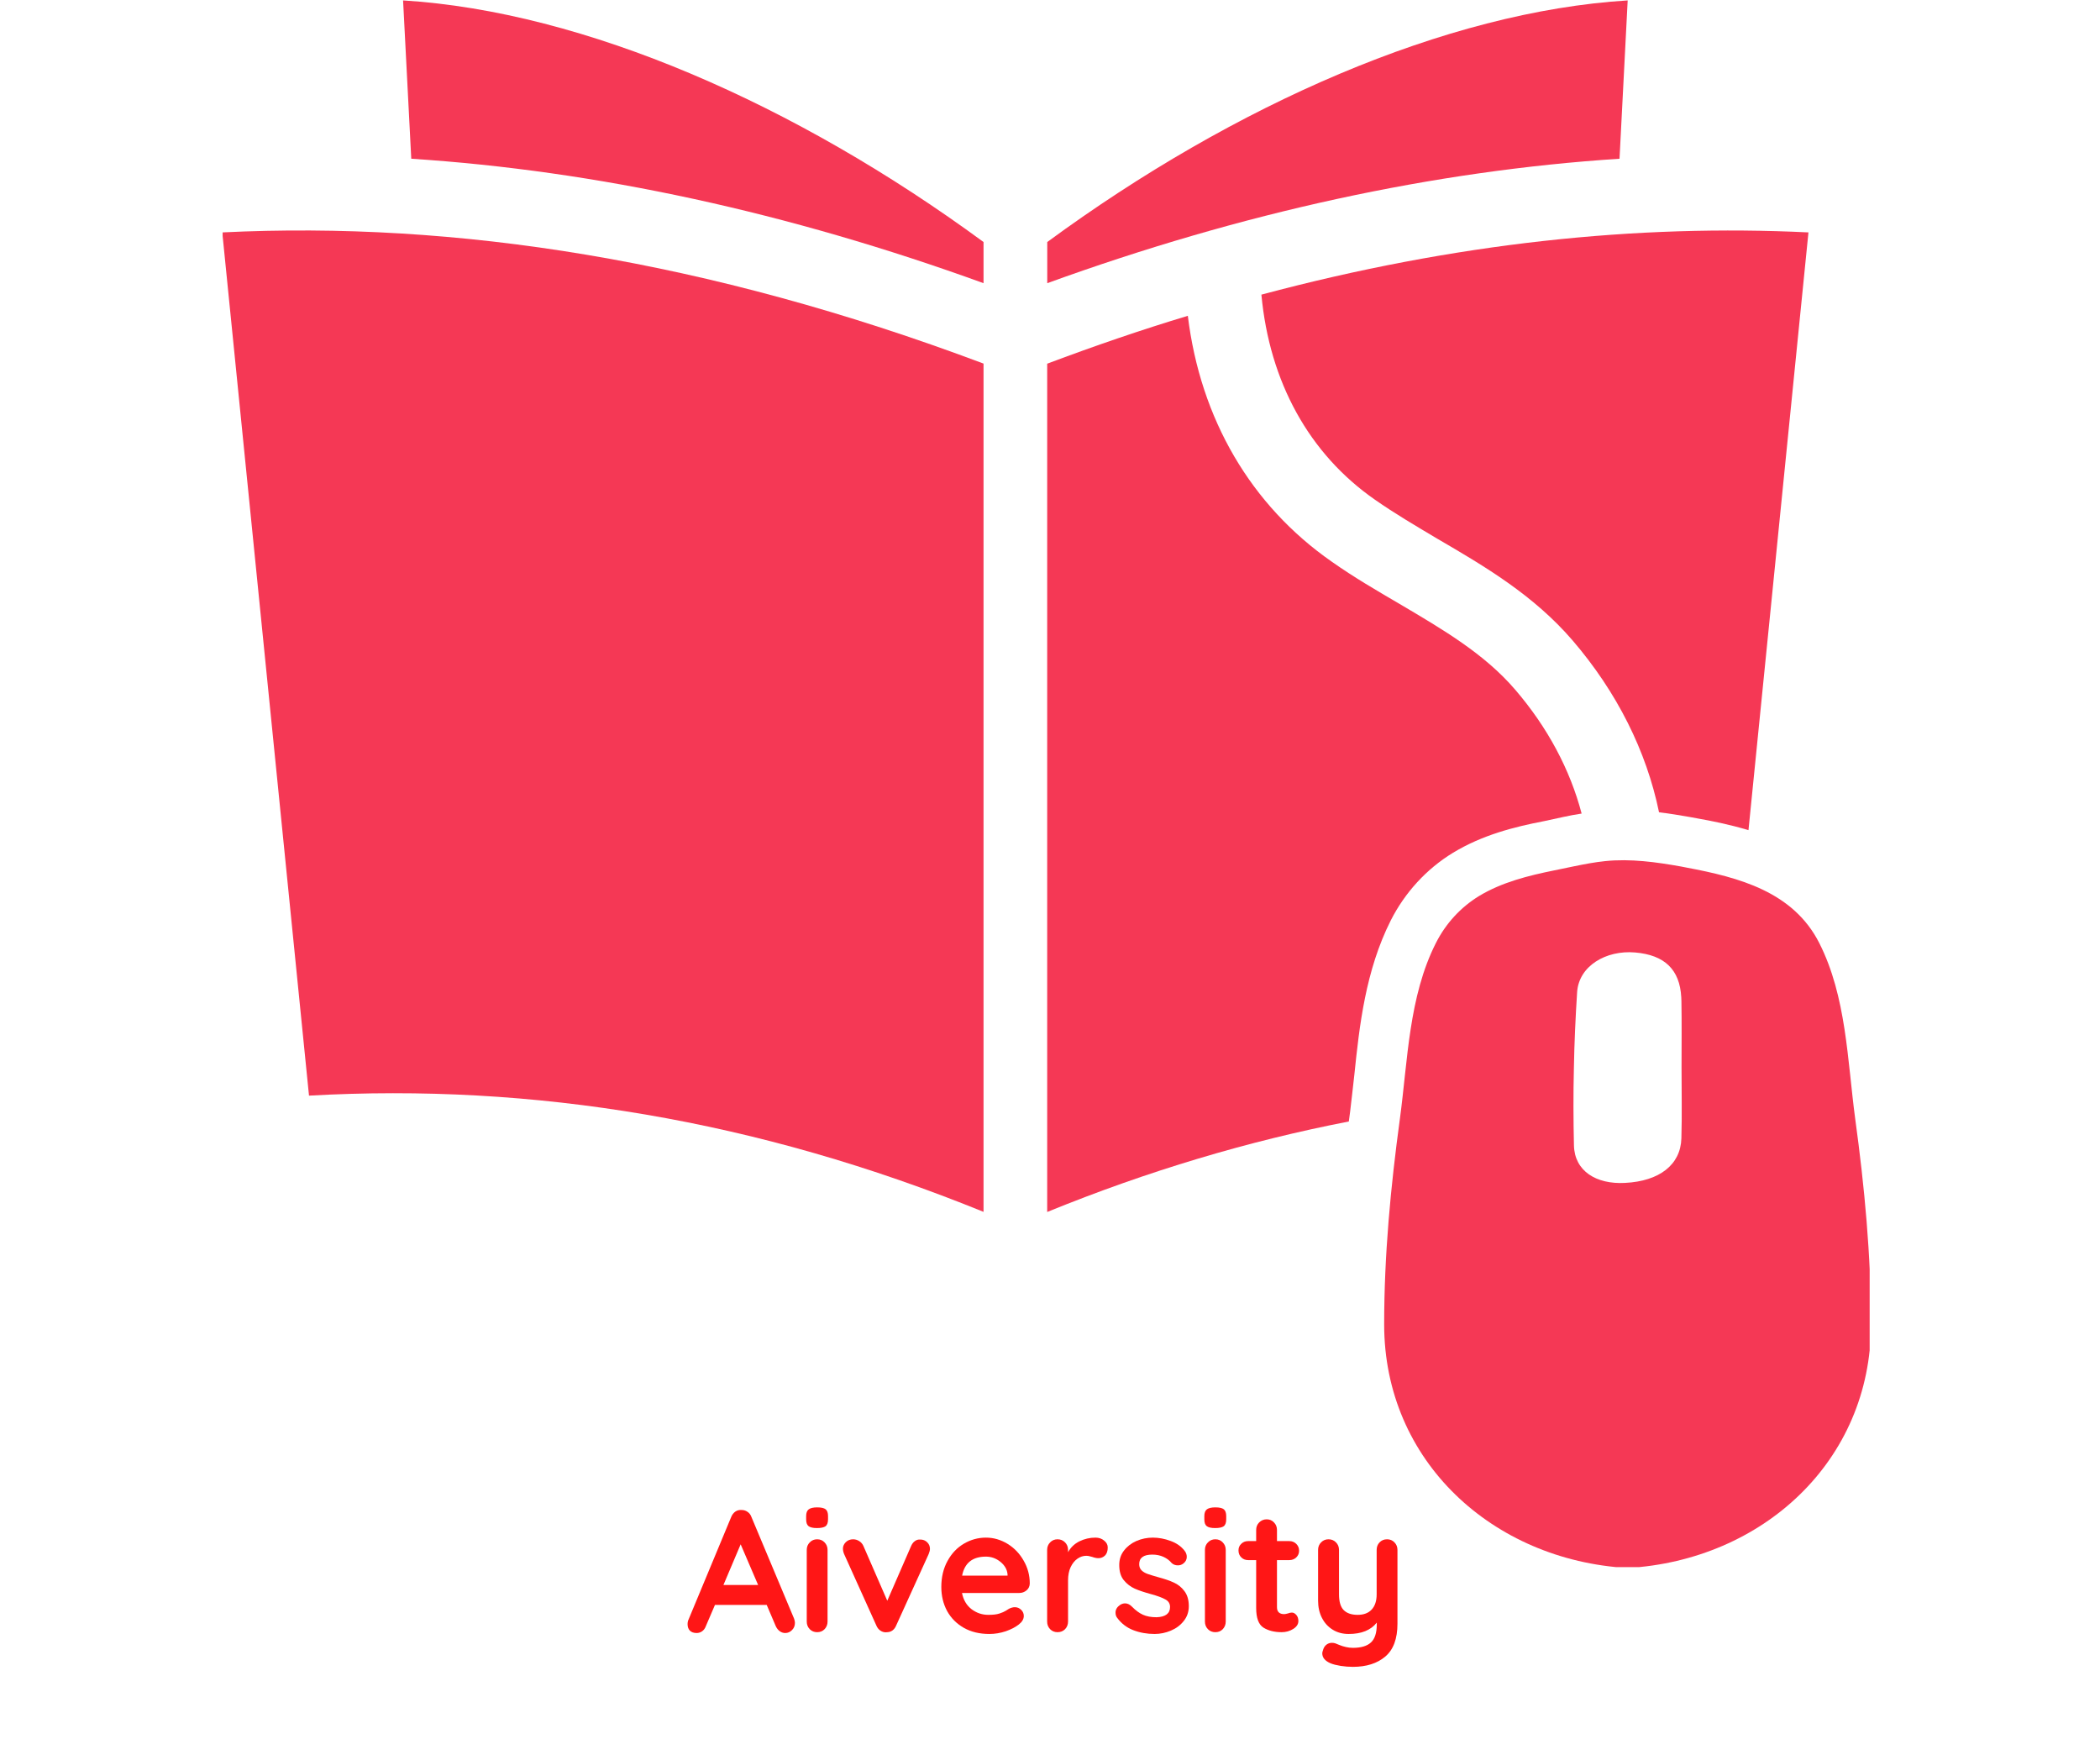
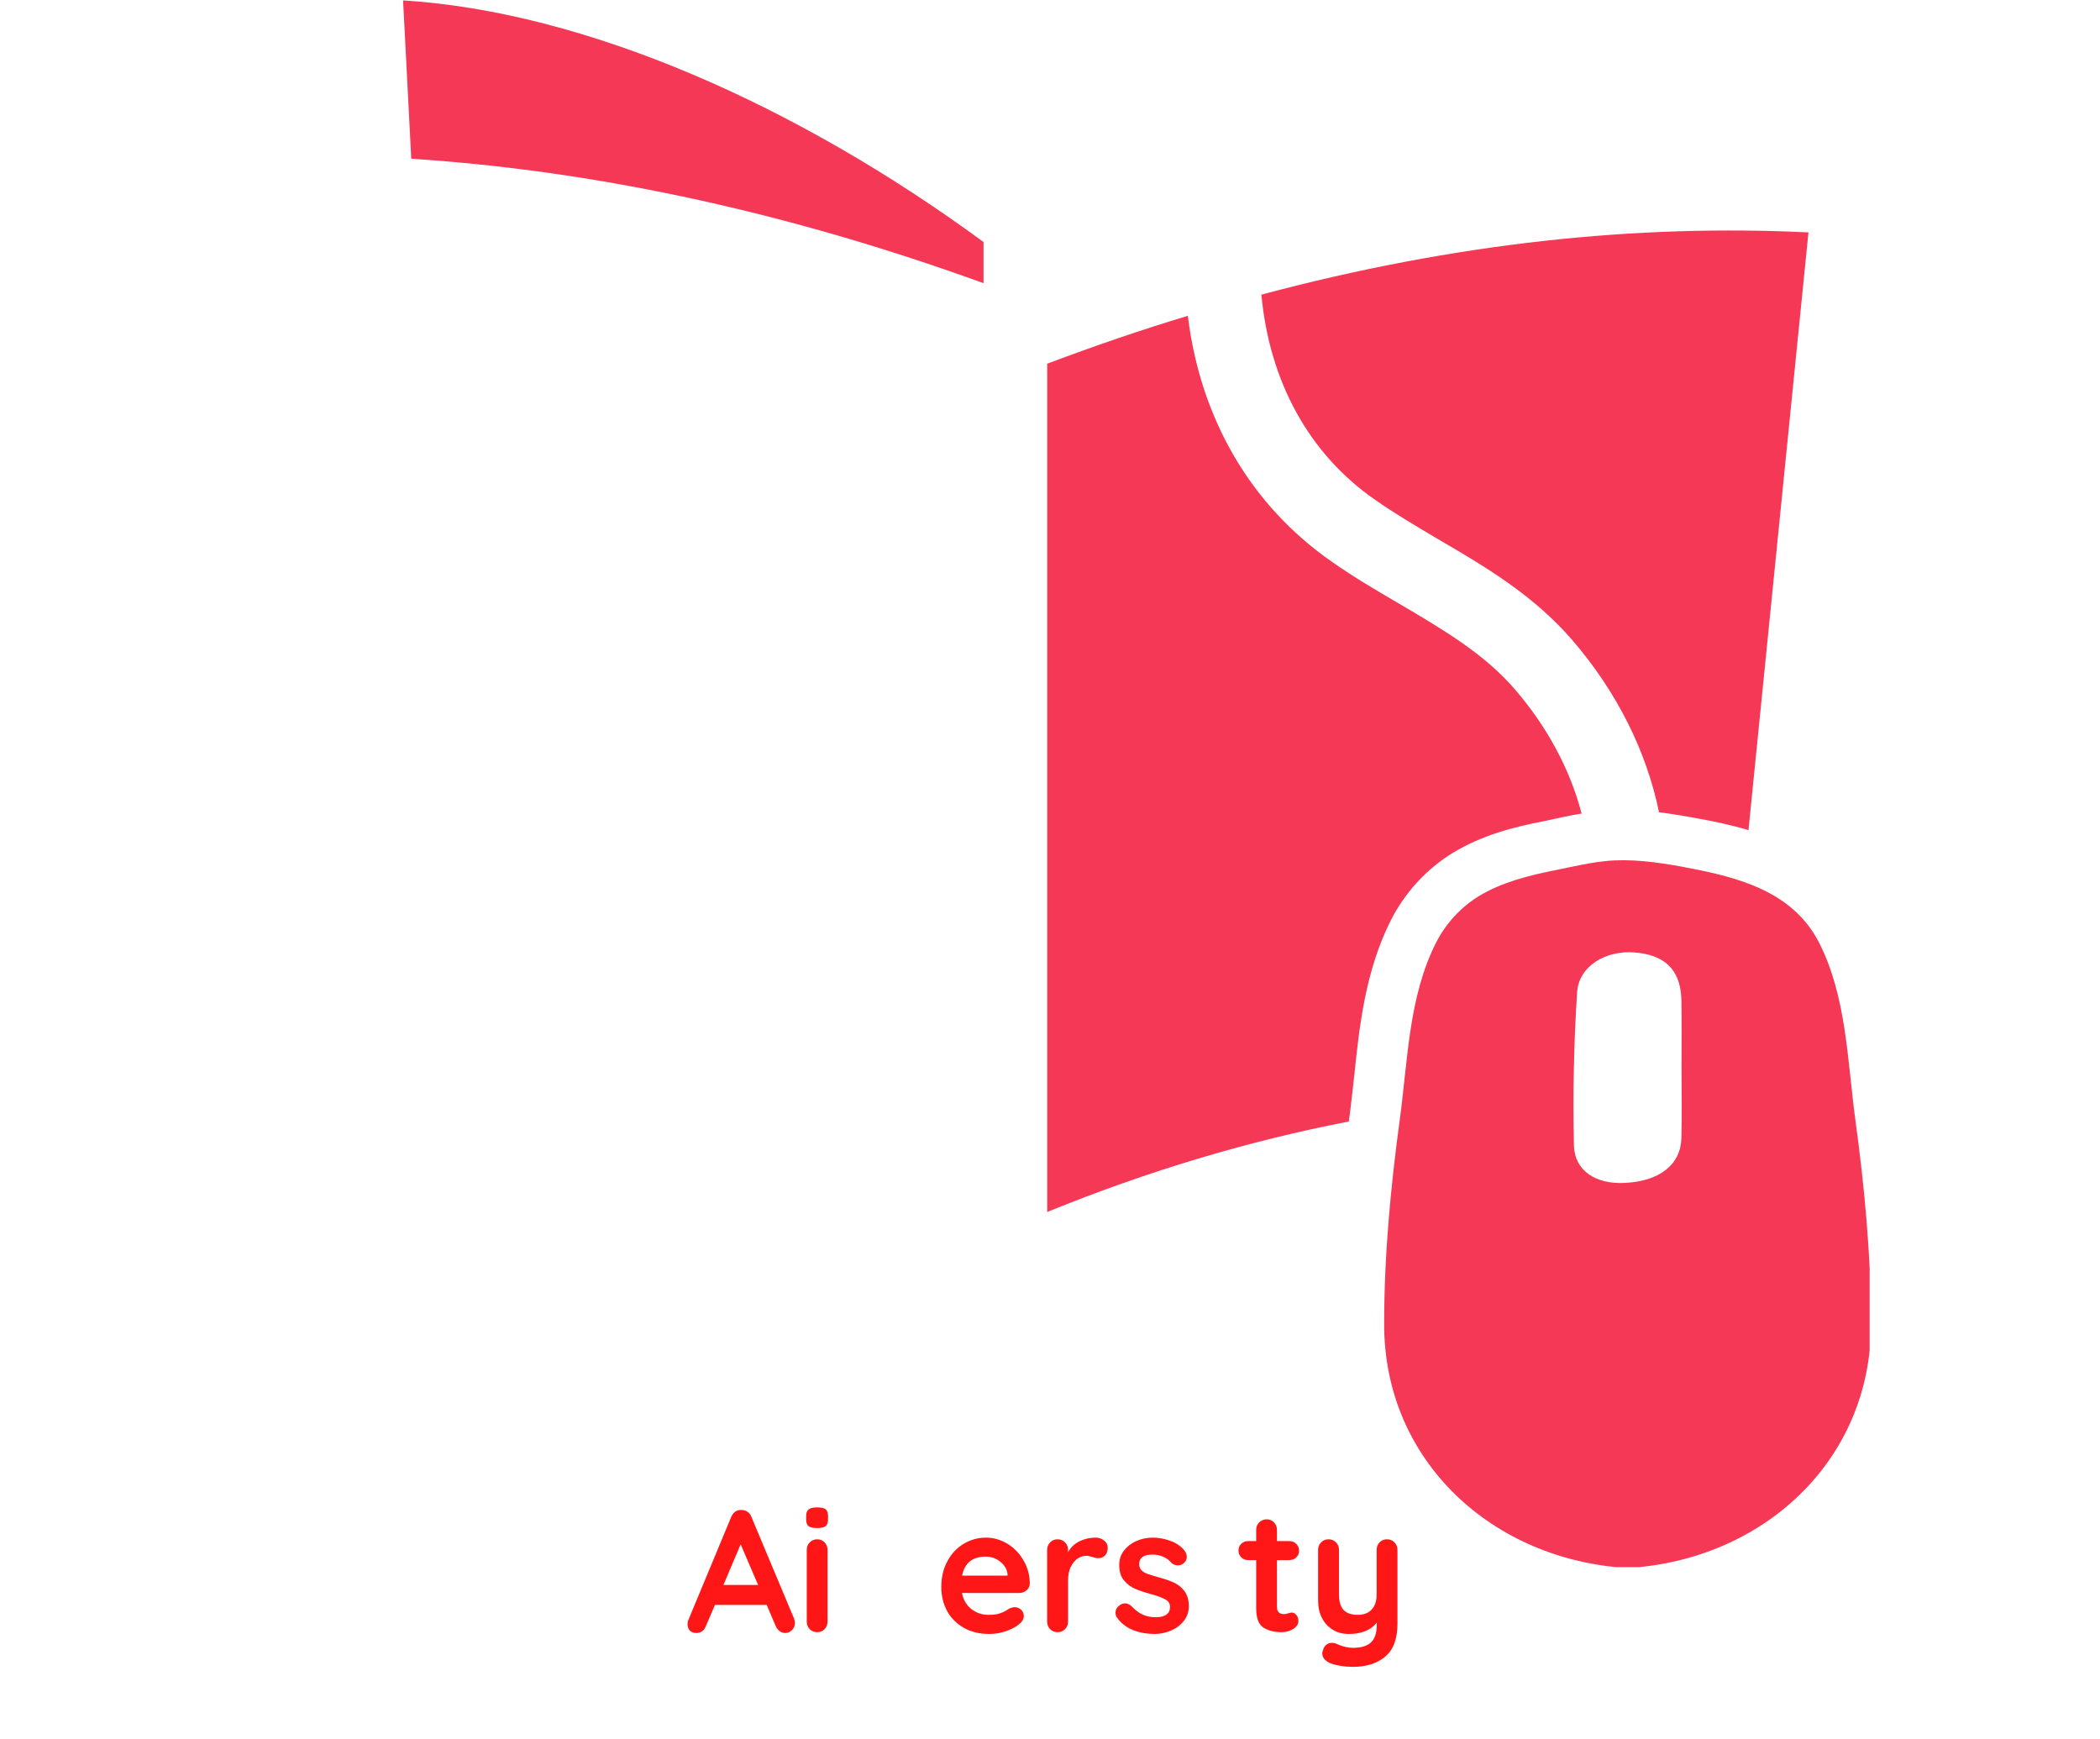
<svg xmlns="http://www.w3.org/2000/svg" width="366" zoomAndPan="magnify" viewBox="0 0 274.5 227.25" height="303" preserveAspectRatio="xMidYMid meet" version="1.0">
  <defs>
    <g />
    <clipPath id="7e8309b68e">
-       <path d="M 29.102 30 L 129 30 L 129 159 L 29.102 159 Z M 29.102 30 " clip-rule="nonzero" />
-     </clipPath>
+       </clipPath>
    <clipPath id="6e61a44ec1">
      <path d="M 180 112 L 244.391 112 L 244.391 204.824 L 180 204.824 Z M 180 112 " clip-rule="nonzero" />
    </clipPath>
  </defs>
  <g clip-path="url(#7e8309b68e)">
    <path fill="#f53855" d="M 29.055 30.375 L 40.391 143.199 C 69.625 141.543 99.004 146.367 128.562 158.391 L 128.562 47.52 C 92.395 33.941 59.473 28.879 29.055 30.375 " fill-opacity="1" fill-rule="nonzero" />
  </g>
  <path fill="#f53855" d="M 53.758 20.746 C 77.977 22.32 103.035 27.754 128.562 37.012 L 128.562 31.633 C 104.027 13.617 76.379 1.516 52.688 0.055 L 53.758 20.746 " fill-opacity="1" fill-rule="nonzero" />
  <path fill="#f53855" d="M 189.914 111.465 C 193.77 109.125 197.914 108.078 201.84 107.32 L 204.438 106.758 C 205.164 106.59 205.922 106.465 206.742 106.332 C 205.234 100.598 202.297 95.066 198.047 90.129 C 194.031 85.449 188.629 82.289 182.934 78.926 C 179.996 77.211 177.004 75.469 174.102 73.426 C 163.496 66.051 156.91 54.746 155.266 41.277 C 149.238 43.09 143.105 45.195 136.883 47.535 L 136.883 158.406 C 150.062 153.031 163.203 149.121 176.309 146.578 C 176.379 146.148 176.406 145.758 176.477 145.328 C 176.676 143.746 176.836 142.133 177.031 140.488 C 177.691 134.098 178.484 126.848 181.809 120.266 C 183.656 116.641 186.457 113.574 189.914 111.465 " fill-opacity="1" fill-rule="nonzero" />
  <path fill="#f53855" d="M 179.738 65.32 C 182.336 67.137 185.039 68.719 187.906 70.426 C 194.066 74.016 200.457 77.773 205.555 83.699 C 211.359 90.457 215.215 98.164 216.859 106.164 C 218.242 106.332 219.625 106.562 220.938 106.793 L 221.832 106.957 C 223.676 107.285 226.016 107.742 228.551 108.5 L 236.391 30.375 C 214.027 29.285 190.277 31.73 164.883 38.508 C 165.934 49.875 171.105 59.328 179.738 65.32 " fill-opacity="1" fill-rule="nonzero" />
-   <path fill="#f53855" d="M 212.762 0.055 C 189.07 1.516 161.426 13.617 136.891 31.633 L 136.891 37.012 C 162.414 27.754 187.477 22.32 211.695 20.746 L 212.762 0.055 " fill-opacity="1" fill-rule="nonzero" />
  <g clip-path="url(#6e61a44ec1)">
    <path fill="#f53855" d="M 219.781 148.789 C 219.676 152.246 216.898 154.383 212.41 154.605 C 208.652 154.809 205.824 153.062 205.738 149.719 C 205.66 146.352 205.648 142.969 205.73 139.602 C 205.789 136.289 205.941 132.98 206.152 129.68 C 206.371 126.258 209.918 124.156 213.738 124.488 C 217.582 124.816 219.57 126.715 219.766 130.34 C 219.781 130.484 219.785 130.656 219.785 130.816 C 219.836 133.703 219.801 136.605 219.801 139.504 C 219.801 142.609 219.871 145.691 219.781 148.789 Z M 242.5 146.211 C 241.477 138.57 241.355 130.254 237.801 123.246 C 234.391 116.535 227.301 114.676 220.445 113.391 C 220.223 113.34 219.996 113.305 219.766 113.258 C 216.492 112.672 213.121 112.203 209.812 112.547 C 208.441 112.688 207.086 112.949 205.73 113.227 C 204.867 113.398 204.012 113.586 203.148 113.762 C 199.77 114.445 196.312 115.309 193.34 117.105 C 190.91 118.594 188.98 120.707 187.695 123.246 C 184.141 130.254 184.02 138.57 182.988 146.211 C 181.773 155.125 180.93 164.094 180.93 173.094 C 180.93 190.977 195.133 203.922 212.75 204.938 C 230.363 203.922 244.566 190.977 244.566 173.094 C 244.566 164.094 243.723 155.125 242.5 146.211 " fill-opacity="1" fill-rule="nonzero" />
  </g>
  <g fill="#ff1616" fill-opacity="1">
    <g transform="translate(89.643, 213.325)">
      <g>
        <path d="M 14.156 -1.766 C 14.227 -1.566 14.266 -1.383 14.266 -1.219 C 14.266 -0.832 14.133 -0.516 13.875 -0.266 C 13.625 -0.016 13.332 0.109 13 0.109 C 12.727 0.109 12.484 0.023 12.266 -0.141 C 12.047 -0.305 11.875 -0.531 11.75 -0.812 L 10.578 -3.562 L 3.812 -3.562 L 2.625 -0.797 C 2.52 -0.504 2.359 -0.281 2.141 -0.125 C 1.922 0.031 1.68 0.109 1.422 0.109 C 1.035 0.109 0.738 0.004 0.531 -0.203 C 0.332 -0.41 0.234 -0.695 0.234 -1.062 C 0.234 -1.195 0.254 -1.344 0.297 -1.5 L 5.938 -15.062 C 6.062 -15.363 6.242 -15.598 6.484 -15.766 C 6.734 -15.93 7.008 -16 7.312 -15.969 C 7.582 -15.969 7.832 -15.891 8.062 -15.734 C 8.301 -15.578 8.473 -15.352 8.578 -15.062 Z M 4.922 -6.172 L 9.453 -6.172 L 7.172 -11.484 Z M 4.922 -6.172 " />
      </g>
    </g>
  </g>
  <g fill="#ff1616" fill-opacity="1">
    <g transform="translate(104.142, 213.325)">
      <g>
        <path d="M 4.031 -1.391 C 4.031 -0.992 3.898 -0.66 3.641 -0.391 C 3.391 -0.129 3.066 0 2.672 0 C 2.285 0 1.961 -0.129 1.703 -0.391 C 1.441 -0.66 1.312 -0.992 1.312 -1.391 L 1.312 -10.75 C 1.312 -11.145 1.441 -11.473 1.703 -11.734 C 1.961 -12.004 2.285 -12.141 2.672 -12.141 C 3.066 -12.141 3.391 -12.004 3.641 -11.734 C 3.898 -11.473 4.031 -11.145 4.031 -10.75 Z M 2.641 -13.609 C 2.129 -13.609 1.766 -13.691 1.547 -13.859 C 1.336 -14.023 1.234 -14.32 1.234 -14.75 L 1.234 -15.172 C 1.234 -15.598 1.348 -15.895 1.578 -16.062 C 1.805 -16.227 2.172 -16.312 2.672 -16.312 C 3.203 -16.312 3.57 -16.227 3.781 -16.062 C 3.988 -15.895 4.094 -15.598 4.094 -15.172 L 4.094 -14.75 C 4.094 -14.312 3.984 -14.008 3.766 -13.844 C 3.547 -13.688 3.172 -13.609 2.641 -13.609 Z M 2.641 -13.609 " />
      </g>
    </g>
  </g>
  <g fill="#ff1616" fill-opacity="1">
    <g transform="translate(109.496, 213.325)">
      <g>
-         <path d="M 10.797 -12.109 C 11.16 -12.109 11.461 -11.988 11.703 -11.75 C 11.941 -11.52 12.062 -11.234 12.062 -10.891 C 12.062 -10.711 12.004 -10.484 11.891 -10.203 L 7.641 -0.859 C 7.535 -0.598 7.379 -0.391 7.172 -0.234 C 6.973 -0.086 6.742 -0.008 6.484 0 L 6.281 0.016 C 6.031 0.016 5.789 -0.062 5.562 -0.219 C 5.344 -0.375 5.176 -0.586 5.062 -0.859 L 0.844 -10.203 C 0.738 -10.453 0.688 -10.695 0.688 -10.938 C 0.688 -11.238 0.812 -11.516 1.062 -11.766 C 1.32 -12.016 1.641 -12.141 2.016 -12.141 C 2.305 -12.141 2.57 -12.062 2.812 -11.906 C 3.051 -11.758 3.234 -11.551 3.359 -11.281 L 6.484 -4.109 L 9.594 -11.25 C 9.719 -11.539 9.883 -11.758 10.094 -11.906 C 10.301 -12.062 10.535 -12.129 10.797 -12.109 Z M 10.797 -12.109 " />
-       </g>
+         </g>
    </g>
  </g>
  <g fill="#ff1616" fill-opacity="1">
    <g transform="translate(122.247, 213.325)">
      <g>
        <path d="M 12.359 -6.359 C 12.348 -5.992 12.207 -5.695 11.938 -5.469 C 11.664 -5.238 11.348 -5.125 10.984 -5.125 L 3.5 -5.125 C 3.676 -4.227 4.086 -3.523 4.734 -3.016 C 5.391 -2.516 6.125 -2.266 6.938 -2.266 C 7.562 -2.266 8.047 -2.32 8.391 -2.438 C 8.742 -2.551 9.02 -2.672 9.219 -2.797 C 9.426 -2.93 9.566 -3.02 9.641 -3.062 C 9.91 -3.195 10.164 -3.266 10.406 -3.266 C 10.727 -3.266 11.004 -3.148 11.234 -2.922 C 11.461 -2.703 11.578 -2.438 11.578 -2.125 C 11.578 -1.719 11.363 -1.348 10.938 -1.016 C 10.508 -0.672 9.941 -0.375 9.234 -0.125 C 8.523 0.113 7.805 0.234 7.078 0.234 C 5.805 0.234 4.695 -0.031 3.75 -0.562 C 2.812 -1.094 2.082 -1.82 1.562 -2.75 C 1.051 -3.688 0.797 -4.738 0.797 -5.906 C 0.797 -7.195 1.066 -8.332 1.609 -9.312 C 2.148 -10.301 2.867 -11.055 3.766 -11.578 C 4.66 -12.098 5.613 -12.359 6.625 -12.359 C 7.625 -12.359 8.566 -12.086 9.453 -11.547 C 10.336 -11.004 11.039 -10.27 11.562 -9.344 C 12.094 -8.426 12.359 -7.43 12.359 -6.359 Z M 6.625 -9.875 C 4.875 -9.875 3.836 -9.047 3.516 -7.391 L 9.453 -7.391 L 9.453 -7.562 C 9.398 -8.188 9.094 -8.727 8.531 -9.188 C 7.969 -9.645 7.332 -9.875 6.625 -9.875 Z M 6.625 -9.875 " />
      </g>
    </g>
  </g>
  <g fill="#ff1616" fill-opacity="1">
    <g transform="translate(135.407, 213.325)">
      <g>
        <path d="M 7.781 -12.359 C 8.238 -12.359 8.617 -12.227 8.922 -11.969 C 9.234 -11.719 9.391 -11.422 9.391 -11.078 C 9.391 -10.609 9.27 -10.254 9.031 -10.016 C 8.789 -9.785 8.504 -9.672 8.172 -9.672 C 7.941 -9.672 7.68 -9.723 7.391 -9.828 C 7.348 -9.836 7.25 -9.863 7.094 -9.906 C 6.938 -9.957 6.766 -9.984 6.578 -9.984 C 6.18 -9.984 5.801 -9.859 5.438 -9.609 C 5.082 -9.367 4.785 -9.004 4.547 -8.516 C 4.316 -8.023 4.203 -7.441 4.203 -6.766 L 4.203 -1.391 C 4.203 -0.992 4.07 -0.66 3.812 -0.391 C 3.551 -0.129 3.223 0 2.828 0 C 2.441 0 2.117 -0.129 1.859 -0.391 C 1.598 -0.66 1.469 -0.992 1.469 -1.391 L 1.469 -10.75 C 1.469 -11.145 1.598 -11.473 1.859 -11.734 C 2.117 -12.004 2.441 -12.141 2.828 -12.141 C 3.223 -12.141 3.551 -12.004 3.812 -11.734 C 4.07 -11.473 4.203 -11.145 4.203 -10.75 L 4.203 -10.453 C 4.547 -11.078 5.039 -11.551 5.688 -11.875 C 6.344 -12.195 7.039 -12.359 7.781 -12.359 Z M 7.781 -12.359 " />
      </g>
    </g>
  </g>
  <g fill="#ff1616" fill-opacity="1">
    <g transform="translate(145.254, 213.325)">
      <g>
        <path d="M 0.766 -1.891 C 0.629 -2.066 0.562 -2.289 0.562 -2.562 C 0.562 -2.957 0.758 -3.289 1.156 -3.562 C 1.363 -3.695 1.582 -3.766 1.812 -3.766 C 2.133 -3.766 2.438 -3.617 2.719 -3.328 C 3.176 -2.859 3.648 -2.508 4.141 -2.281 C 4.629 -2.062 5.223 -1.953 5.922 -1.953 C 7.098 -1.992 7.688 -2.441 7.688 -3.297 C 7.688 -3.734 7.484 -4.062 7.078 -4.281 C 6.68 -4.508 6.062 -4.738 5.219 -4.969 C 4.344 -5.207 3.629 -5.445 3.078 -5.688 C 2.523 -5.938 2.047 -6.305 1.641 -6.797 C 1.242 -7.285 1.047 -7.945 1.047 -8.781 C 1.047 -9.508 1.254 -10.141 1.672 -10.672 C 2.086 -11.211 2.629 -11.629 3.297 -11.922 C 3.973 -12.211 4.688 -12.359 5.438 -12.359 C 6.219 -12.359 6.992 -12.211 7.766 -11.922 C 8.535 -11.641 9.141 -11.219 9.578 -10.656 C 9.773 -10.414 9.875 -10.145 9.875 -9.844 C 9.875 -9.5 9.727 -9.211 9.438 -8.984 C 9.227 -8.816 8.988 -8.734 8.719 -8.734 C 8.383 -8.734 8.109 -8.836 7.891 -9.047 C 7.617 -9.379 7.266 -9.645 6.828 -9.844 C 6.398 -10.039 5.914 -10.141 5.375 -10.141 C 4.227 -10.141 3.656 -9.723 3.656 -8.891 C 3.656 -8.555 3.758 -8.285 3.969 -8.078 C 4.176 -7.879 4.441 -7.723 4.766 -7.609 C 5.098 -7.492 5.555 -7.352 6.141 -7.188 C 6.961 -6.969 7.645 -6.734 8.188 -6.484 C 8.727 -6.242 9.188 -5.875 9.562 -5.375 C 9.945 -4.875 10.141 -4.219 10.141 -3.406 C 10.141 -2.664 9.922 -2.02 9.484 -1.469 C 9.047 -0.914 8.484 -0.492 7.797 -0.203 C 7.109 0.086 6.398 0.234 5.672 0.234 C 4.672 0.234 3.738 0.066 2.875 -0.266 C 2.02 -0.598 1.316 -1.141 0.766 -1.891 Z M 0.766 -1.891 " />
      </g>
    </g>
  </g>
  <g fill="#ff1616" fill-opacity="1">
    <g transform="translate(156.19, 213.325)">
      <g>
-         <path d="M 4.031 -1.391 C 4.031 -0.992 3.898 -0.66 3.641 -0.391 C 3.391 -0.129 3.066 0 2.672 0 C 2.285 0 1.961 -0.129 1.703 -0.391 C 1.441 -0.66 1.312 -0.992 1.312 -1.391 L 1.312 -10.75 C 1.312 -11.145 1.441 -11.473 1.703 -11.734 C 1.961 -12.004 2.285 -12.141 2.672 -12.141 C 3.066 -12.141 3.391 -12.004 3.641 -11.734 C 3.898 -11.473 4.031 -11.145 4.031 -10.75 Z M 2.641 -13.609 C 2.129 -13.609 1.766 -13.691 1.547 -13.859 C 1.336 -14.023 1.234 -14.32 1.234 -14.75 L 1.234 -15.172 C 1.234 -15.598 1.348 -15.895 1.578 -16.062 C 1.805 -16.227 2.172 -16.312 2.672 -16.312 C 3.203 -16.312 3.57 -16.227 3.781 -16.062 C 3.988 -15.895 4.094 -15.598 4.094 -15.172 L 4.094 -14.75 C 4.094 -14.312 3.984 -14.008 3.766 -13.844 C 3.547 -13.688 3.172 -13.609 2.641 -13.609 Z M 2.641 -13.609 " />
-       </g>
+         </g>
    </g>
  </g>
  <g fill="#ff1616" fill-opacity="1">
    <g transform="translate(161.544, 213.325)">
      <g>
        <path d="M 7.328 -2.562 C 7.535 -2.562 7.727 -2.457 7.906 -2.25 C 8.082 -2.051 8.172 -1.785 8.172 -1.453 C 8.172 -1.047 7.945 -0.703 7.5 -0.422 C 7.051 -0.141 6.547 0 5.984 0 C 5.047 0 4.254 -0.195 3.609 -0.594 C 2.973 -1 2.656 -1.852 2.656 -3.156 L 2.656 -9.422 L 1.609 -9.422 C 1.242 -9.422 0.941 -9.539 0.703 -9.781 C 0.461 -10.02 0.344 -10.32 0.344 -10.688 C 0.344 -11.031 0.461 -11.316 0.703 -11.547 C 0.941 -11.785 1.242 -11.906 1.609 -11.906 L 2.656 -11.906 L 2.656 -13.359 C 2.656 -13.754 2.785 -14.082 3.047 -14.344 C 3.316 -14.613 3.645 -14.75 4.031 -14.75 C 4.414 -14.75 4.734 -14.613 4.984 -14.344 C 5.242 -14.082 5.375 -13.754 5.375 -13.359 L 5.375 -11.906 L 6.984 -11.906 C 7.348 -11.906 7.648 -11.785 7.891 -11.547 C 8.141 -11.305 8.266 -11.004 8.266 -10.641 C 8.266 -10.297 8.141 -10.004 7.891 -9.766 C 7.648 -9.535 7.348 -9.422 6.984 -9.422 L 5.375 -9.422 L 5.375 -3.266 C 5.375 -2.953 5.457 -2.723 5.625 -2.578 C 5.789 -2.43 6.02 -2.359 6.312 -2.359 C 6.426 -2.359 6.594 -2.391 6.812 -2.453 C 6.988 -2.523 7.16 -2.562 7.328 -2.562 Z M 7.328 -2.562 " />
      </g>
    </g>
  </g>
  <g fill="#ff1616" fill-opacity="1">
    <g transform="translate(170.824, 213.325)">
      <g>
        <path d="M 10.484 -12.141 C 10.879 -12.141 11.203 -12.004 11.453 -11.734 C 11.711 -11.473 11.844 -11.145 11.844 -10.75 L 11.844 -1.109 C 11.844 0.859 11.312 2.289 10.25 3.188 C 9.195 4.082 7.785 4.531 6.016 4.531 C 5.492 4.531 4.961 4.488 4.422 4.406 C 3.891 4.32 3.457 4.211 3.125 4.078 C 2.383 3.766 2.016 3.328 2.016 2.766 C 2.016 2.66 2.039 2.539 2.094 2.406 C 2.176 2.07 2.328 1.816 2.547 1.641 C 2.766 1.473 3.004 1.391 3.266 1.391 C 3.422 1.391 3.566 1.41 3.703 1.453 C 3.805 1.492 3.988 1.566 4.25 1.672 C 4.52 1.785 4.801 1.875 5.094 1.938 C 5.383 2.008 5.691 2.047 6.016 2.047 C 7.086 2.047 7.875 1.812 8.375 1.344 C 8.883 0.883 9.141 0.098 9.141 -1.016 L 9.141 -1.25 C 8.359 -0.258 7.133 0.234 5.469 0.234 C 4.676 0.234 3.977 0.047 3.375 -0.328 C 2.77 -0.703 2.301 -1.219 1.969 -1.875 C 1.633 -2.531 1.469 -3.281 1.469 -4.125 L 1.469 -10.75 C 1.469 -11.145 1.598 -11.473 1.859 -11.734 C 2.117 -12.004 2.441 -12.141 2.828 -12.141 C 3.223 -12.141 3.551 -12.004 3.812 -11.734 C 4.07 -11.473 4.203 -11.145 4.203 -10.75 L 4.203 -4.953 C 4.203 -3.992 4.406 -3.305 4.812 -2.891 C 5.227 -2.473 5.836 -2.266 6.641 -2.266 C 7.43 -2.266 8.039 -2.492 8.469 -2.953 C 8.906 -3.422 9.125 -4.086 9.125 -4.953 L 9.125 -10.75 C 9.125 -11.145 9.25 -11.473 9.5 -11.734 C 9.758 -12.004 10.086 -12.141 10.484 -12.141 Z M 10.484 -12.141 " />
      </g>
    </g>
  </g>
</svg>